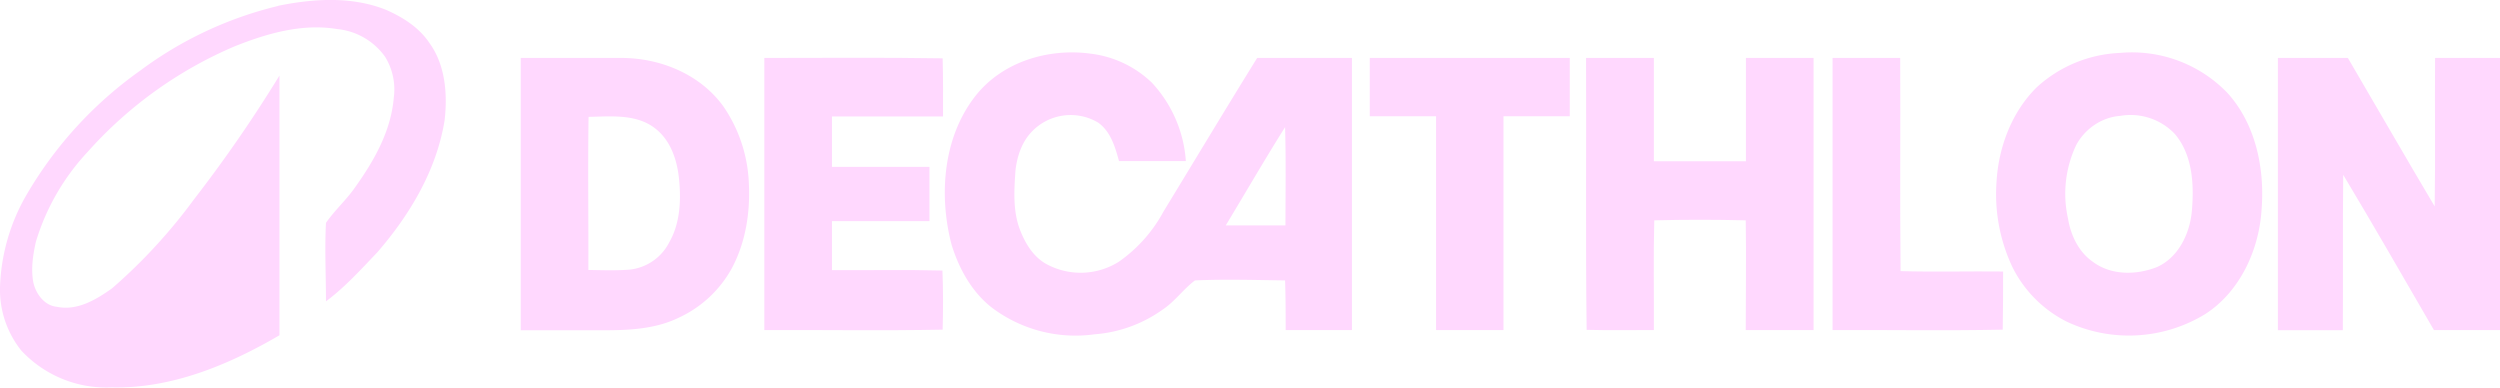
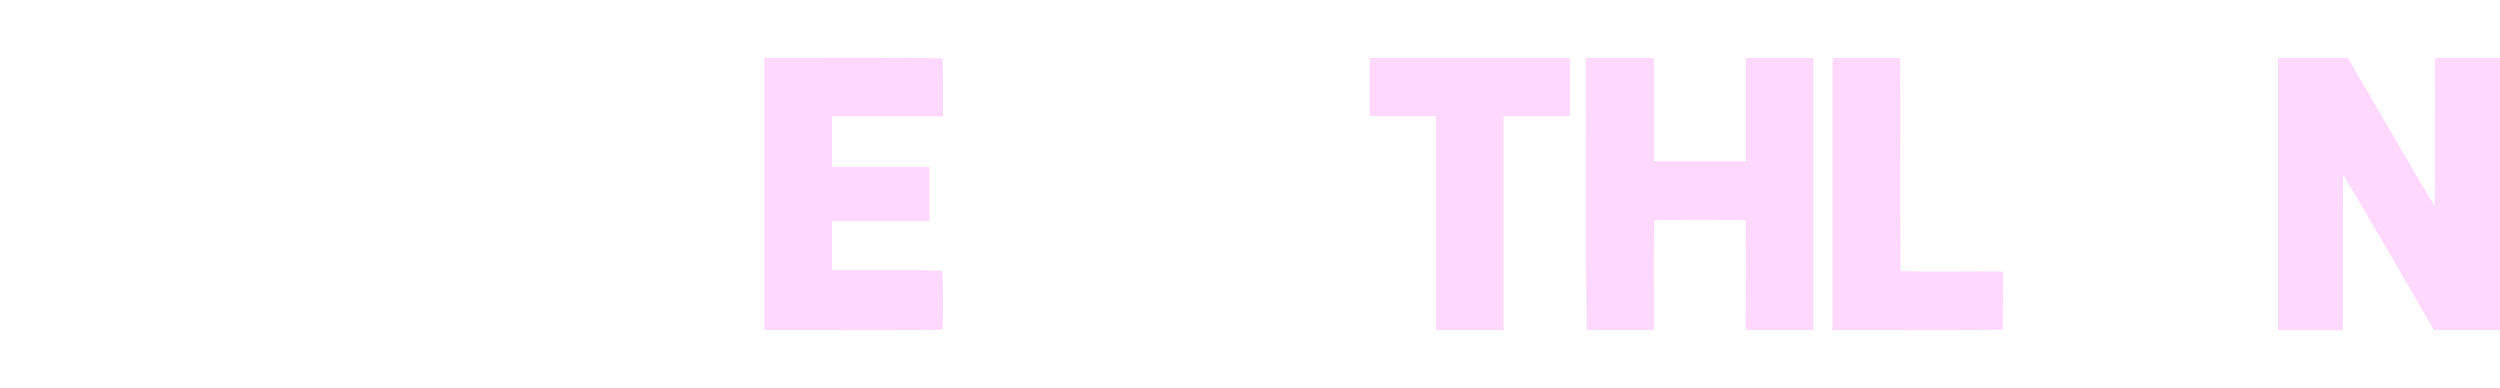
<svg xmlns="http://www.w3.org/2000/svg" fill="none" viewBox="0 0 129 20">
-   <path d="M14.35.3c1.82-.37 3.78-.5 5.55.2.87.38 1.71.9 2.26 1.72.82 1.13.94 2.64.78 4-.42 2.58-1.8 4.87-3.47 6.8-.84.88-1.67 1.8-2.65 2.53 0-1.35-.07-2.7 0-4.05.45-.65 1.05-1.18 1.5-1.83.98-1.37 1.86-2.91 2-4.64.1-.73-.07-1.49-.45-2.1A3.44 3.44 0 0 0 17.4 1.5c-1.8-.3-3.61.22-5.29.89a21.38 21.38 0 0 0-7.58 5.44 11.75 11.75 0 0 0-2.68 4.65c-.15.68-.26 1.4-.13 2.09.13.6.58 1.2 1.21 1.26 1.05.22 2.02-.36 2.85-.95A27.97 27.97 0 0 0 10 10.3a71 71 0 0 0 4.42-6.4v13.4c-2.64 1.54-5.58 2.76-8.66 2.69a6 6 0 0 1-4.66-1.9A5.02 5.02 0 0 1 0 14.85 10.1 10.1 0 0 1 1.4 10a20.49 20.49 0 0 1 5.84-6.36 19.53 19.53 0 0 1 7.1-3.33zM50.28 5.02c1.39-1.83 3.81-2.55 6-2.25a5.5 5.5 0 0 1 3.16 1.5 6.6 6.6 0 0 1 1.75 4.04h-3.45c-.2-.73-.43-1.52-1.07-1.98a2.77 2.77 0 0 0-3.49.53c-.47.52-.7 1.23-.78 1.92-.07 1-.14 2.06.21 3.02.28.75.72 1.48 1.43 1.85a3.7 3.7 0 0 0 3.7-.15 7.5 7.5 0 0 0 2.3-2.59c1.61-2.64 3.2-5.29 4.83-7.92h4.89v14.04h-3.42c0-.85 0-1.7-.03-2.56-1.55-.02-3.1-.07-4.65 0-.6.45-1.04 1.09-1.66 1.5a6.93 6.93 0 0 1-3.52 1.28 7.16 7.16 0 0 1-5.33-1.4c-1.01-.8-1.67-1.99-2.05-3.23-.66-2.53-.44-5.48 1.18-7.6zm12.97 6.61h3.08c0-1.69.03-3.38-.02-5.07-1.05 1.67-2.04 3.38-3.06 5.07zM109.4 2.73a6.84 6.84 0 0 1 5.54 2.07c1.44 1.59 1.92 3.85 1.76 5.97-.12 2.12-1.12 4.28-2.9 5.43a7.54 7.54 0 0 1-7.15.4 6.28 6.28 0 0 1-2.8-2.8 8.8 8.8 0 0 1-.83-4.4c.1-1.82.8-3.64 2.08-4.9a6.78 6.78 0 0 1 4.3-1.77zm0 3.25c-.94.07-1.8.65-2.26 1.49a5.86 5.86 0 0 0-.43 3.81c.14.86.55 1.72 1.27 2.22.95.72 2.26.7 3.32.28 1.1-.49 1.7-1.72 1.8-2.9.12-1.36.04-2.9-.89-3.98a3.15 3.15 0 0 0-2.81-.92zM26.86 2.99h5.24c1.98.01 4.04.84 5.24 2.52a7.51 7.51 0 0 1 1.3 3.93c.08 1.5-.16 3.04-.86 4.37a5.97 5.97 0 0 1-2.75 2.58c-1.1.54-2.35.64-3.56.65h-4.6V2.98zm3.51 3.04c-.04 2.64 0 5.27-.01 7.9.71.01 1.43.04 2.15-.02a2.6 2.6 0 0 0 2.03-1.42c.55-.96.61-2.14.5-3.23-.09-.97-.42-1.98-1.19-2.6-.98-.8-2.32-.65-3.48-.63z" fill="#ffd8fe" />
  <path d="M39.44 2.99c3.06 0 6.13-.03 9.2.02.03 1 .02 2 .02 3h-5.73v2.6h5.03v2.8h-5.03v2.53c1.9.01 3.8-.03 5.7.02.04 1.02.04 2.03.01 3.05-3.07.06-6.13.01-9.2.02V3zM70.67 2.99H81V6h-3.42v11.03H74.1V6h-3.42V3zM81.84 2.99h3.5v5.33h4.75V2.99h3.49v14.04h-3.5c0-1.88.03-3.77 0-5.66-1.58-.04-3.15-.04-4.72 0-.05 1.88-.01 3.77-.02 5.66-1.16 0-2.32.02-3.47-.01-.06-4.68-.01-9.35-.03-14.03zM94.56 2.99h3.49c.02 3.66-.02 7.33.02 11 1.76.05 3.53 0 5.29.02 0 1 0 2-.02 3-2.93.06-5.85.01-8.78.02V3zM117.54 2.99h3.61c1.5 2.56 2.97 5.12 4.48 7.66.04-2.55 0-5.1.02-7.66H129v14.04h-3.41c-1.55-2.67-3.09-5.36-4.68-8.01-.03 2.67 0 5.34-.02 8.02h-3.35V2.99z" fill="#ffd8fe" />
</svg>